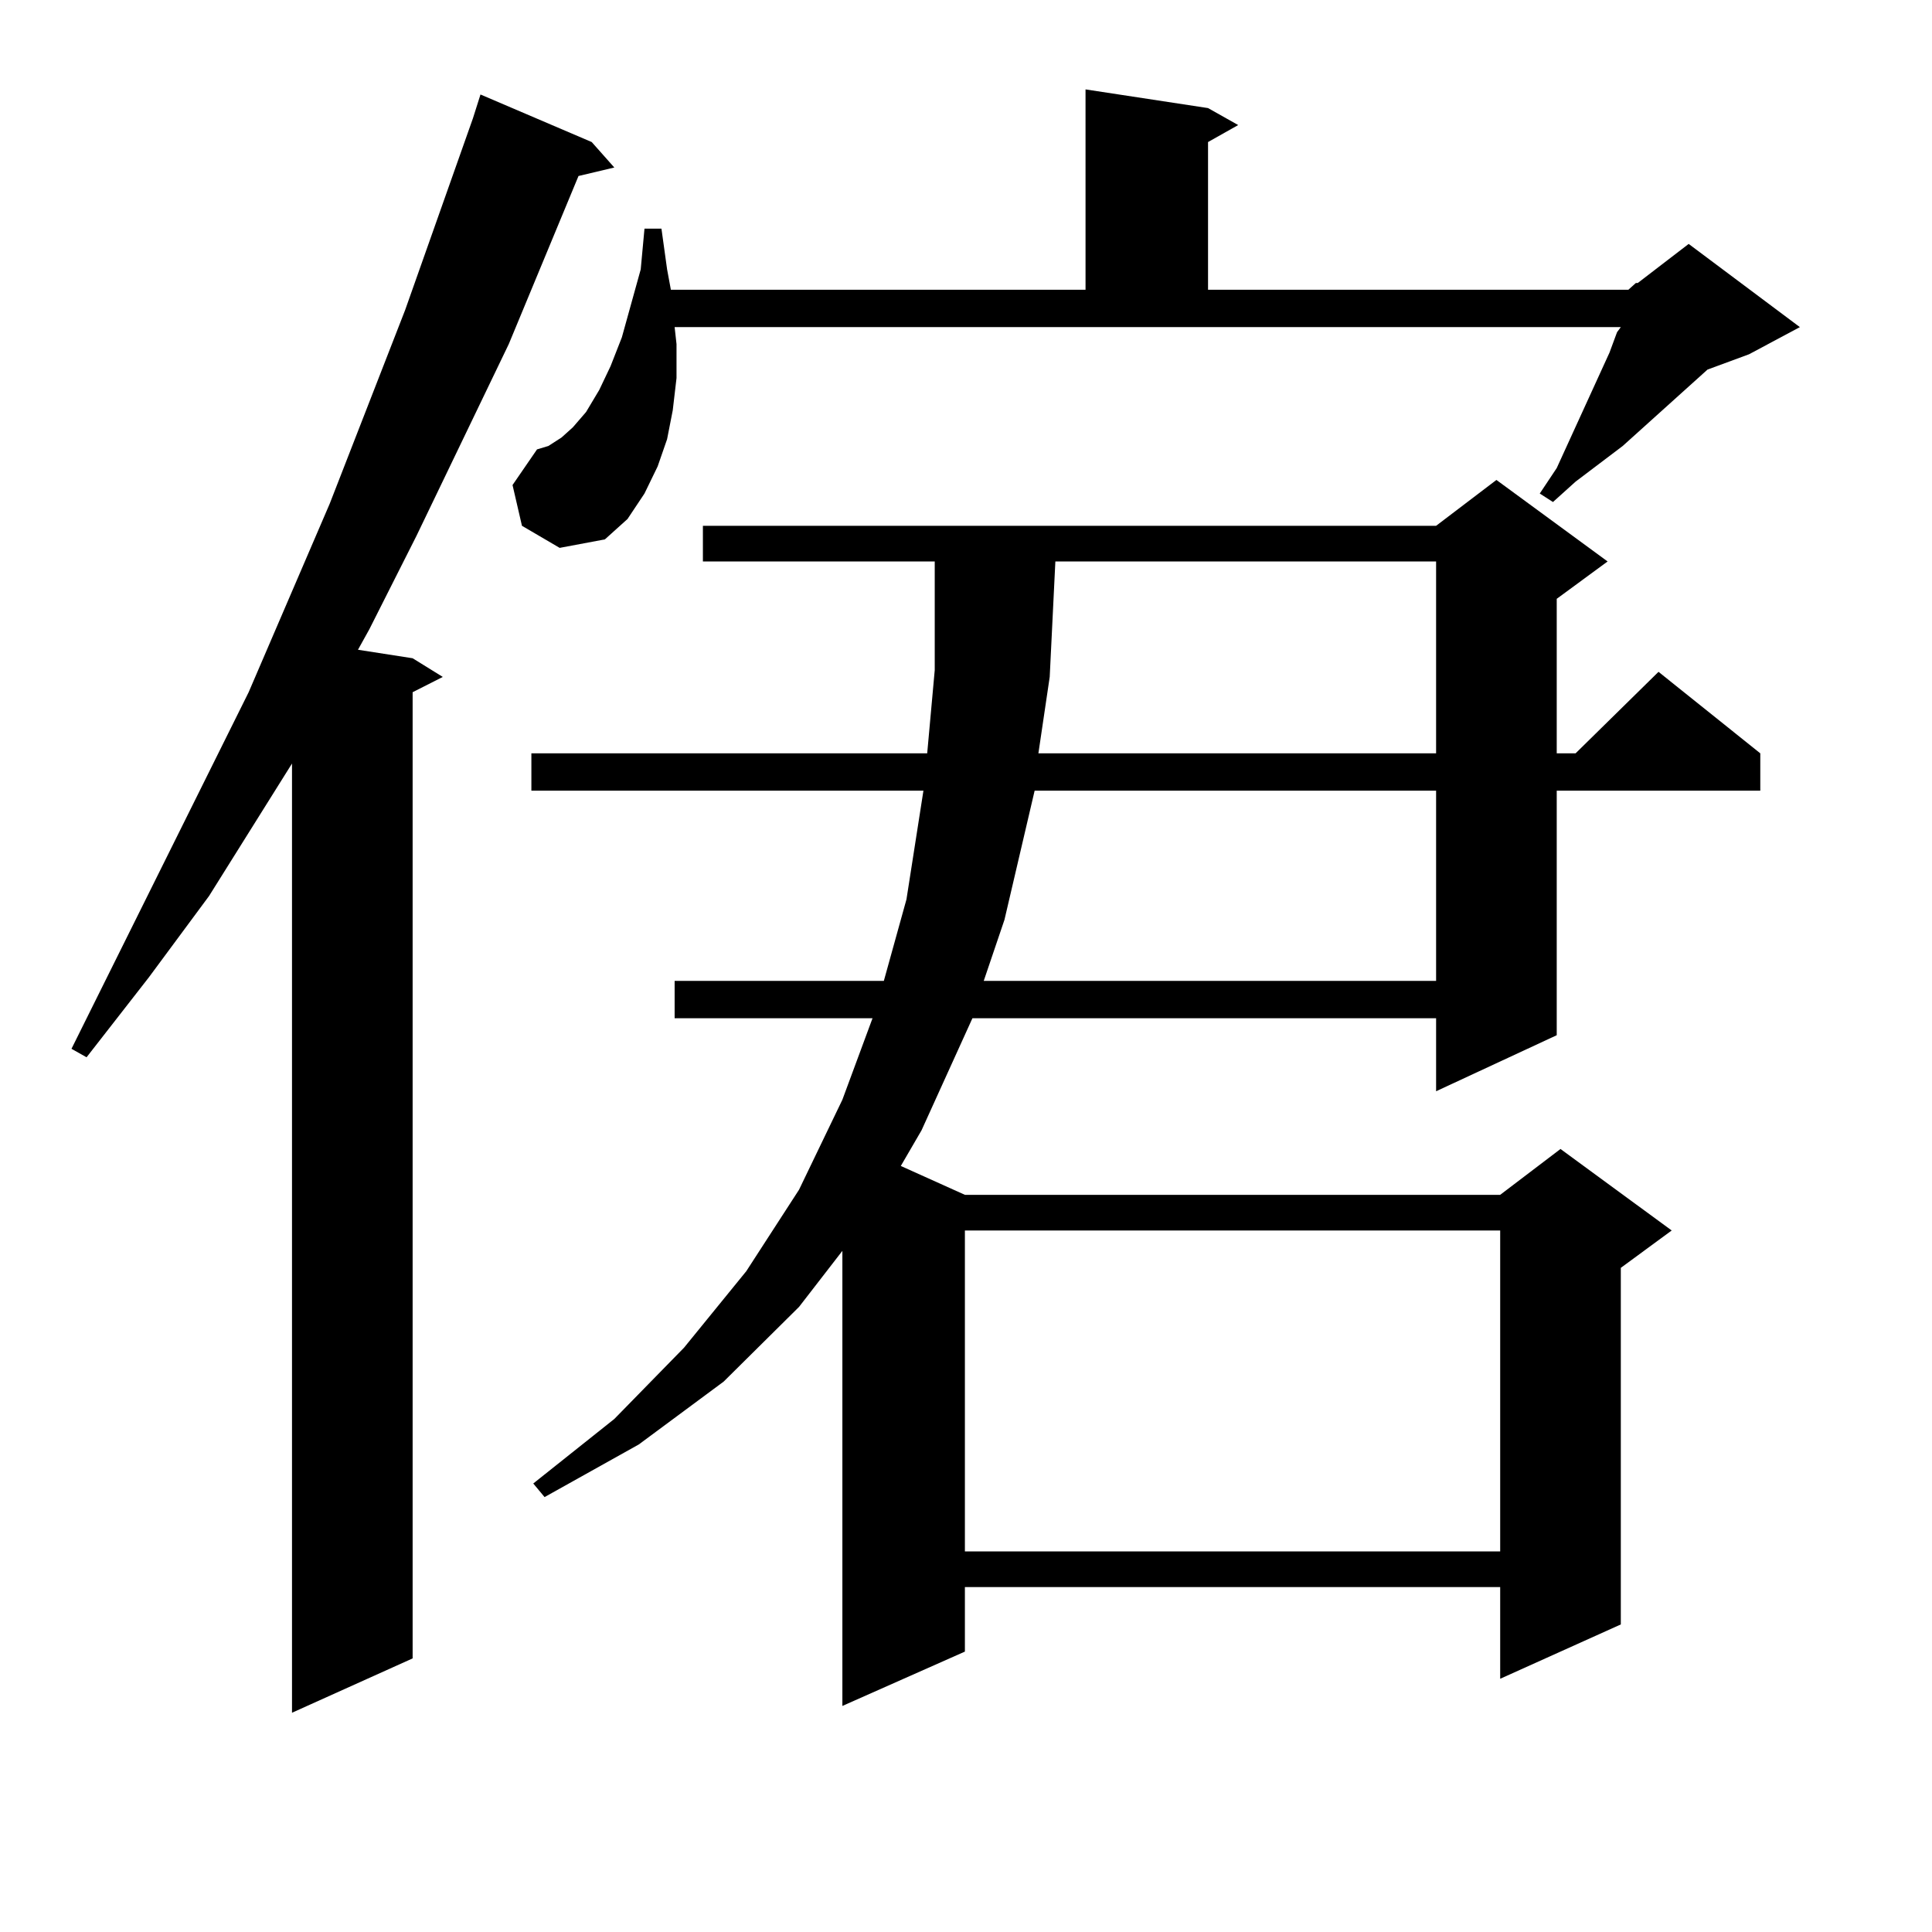
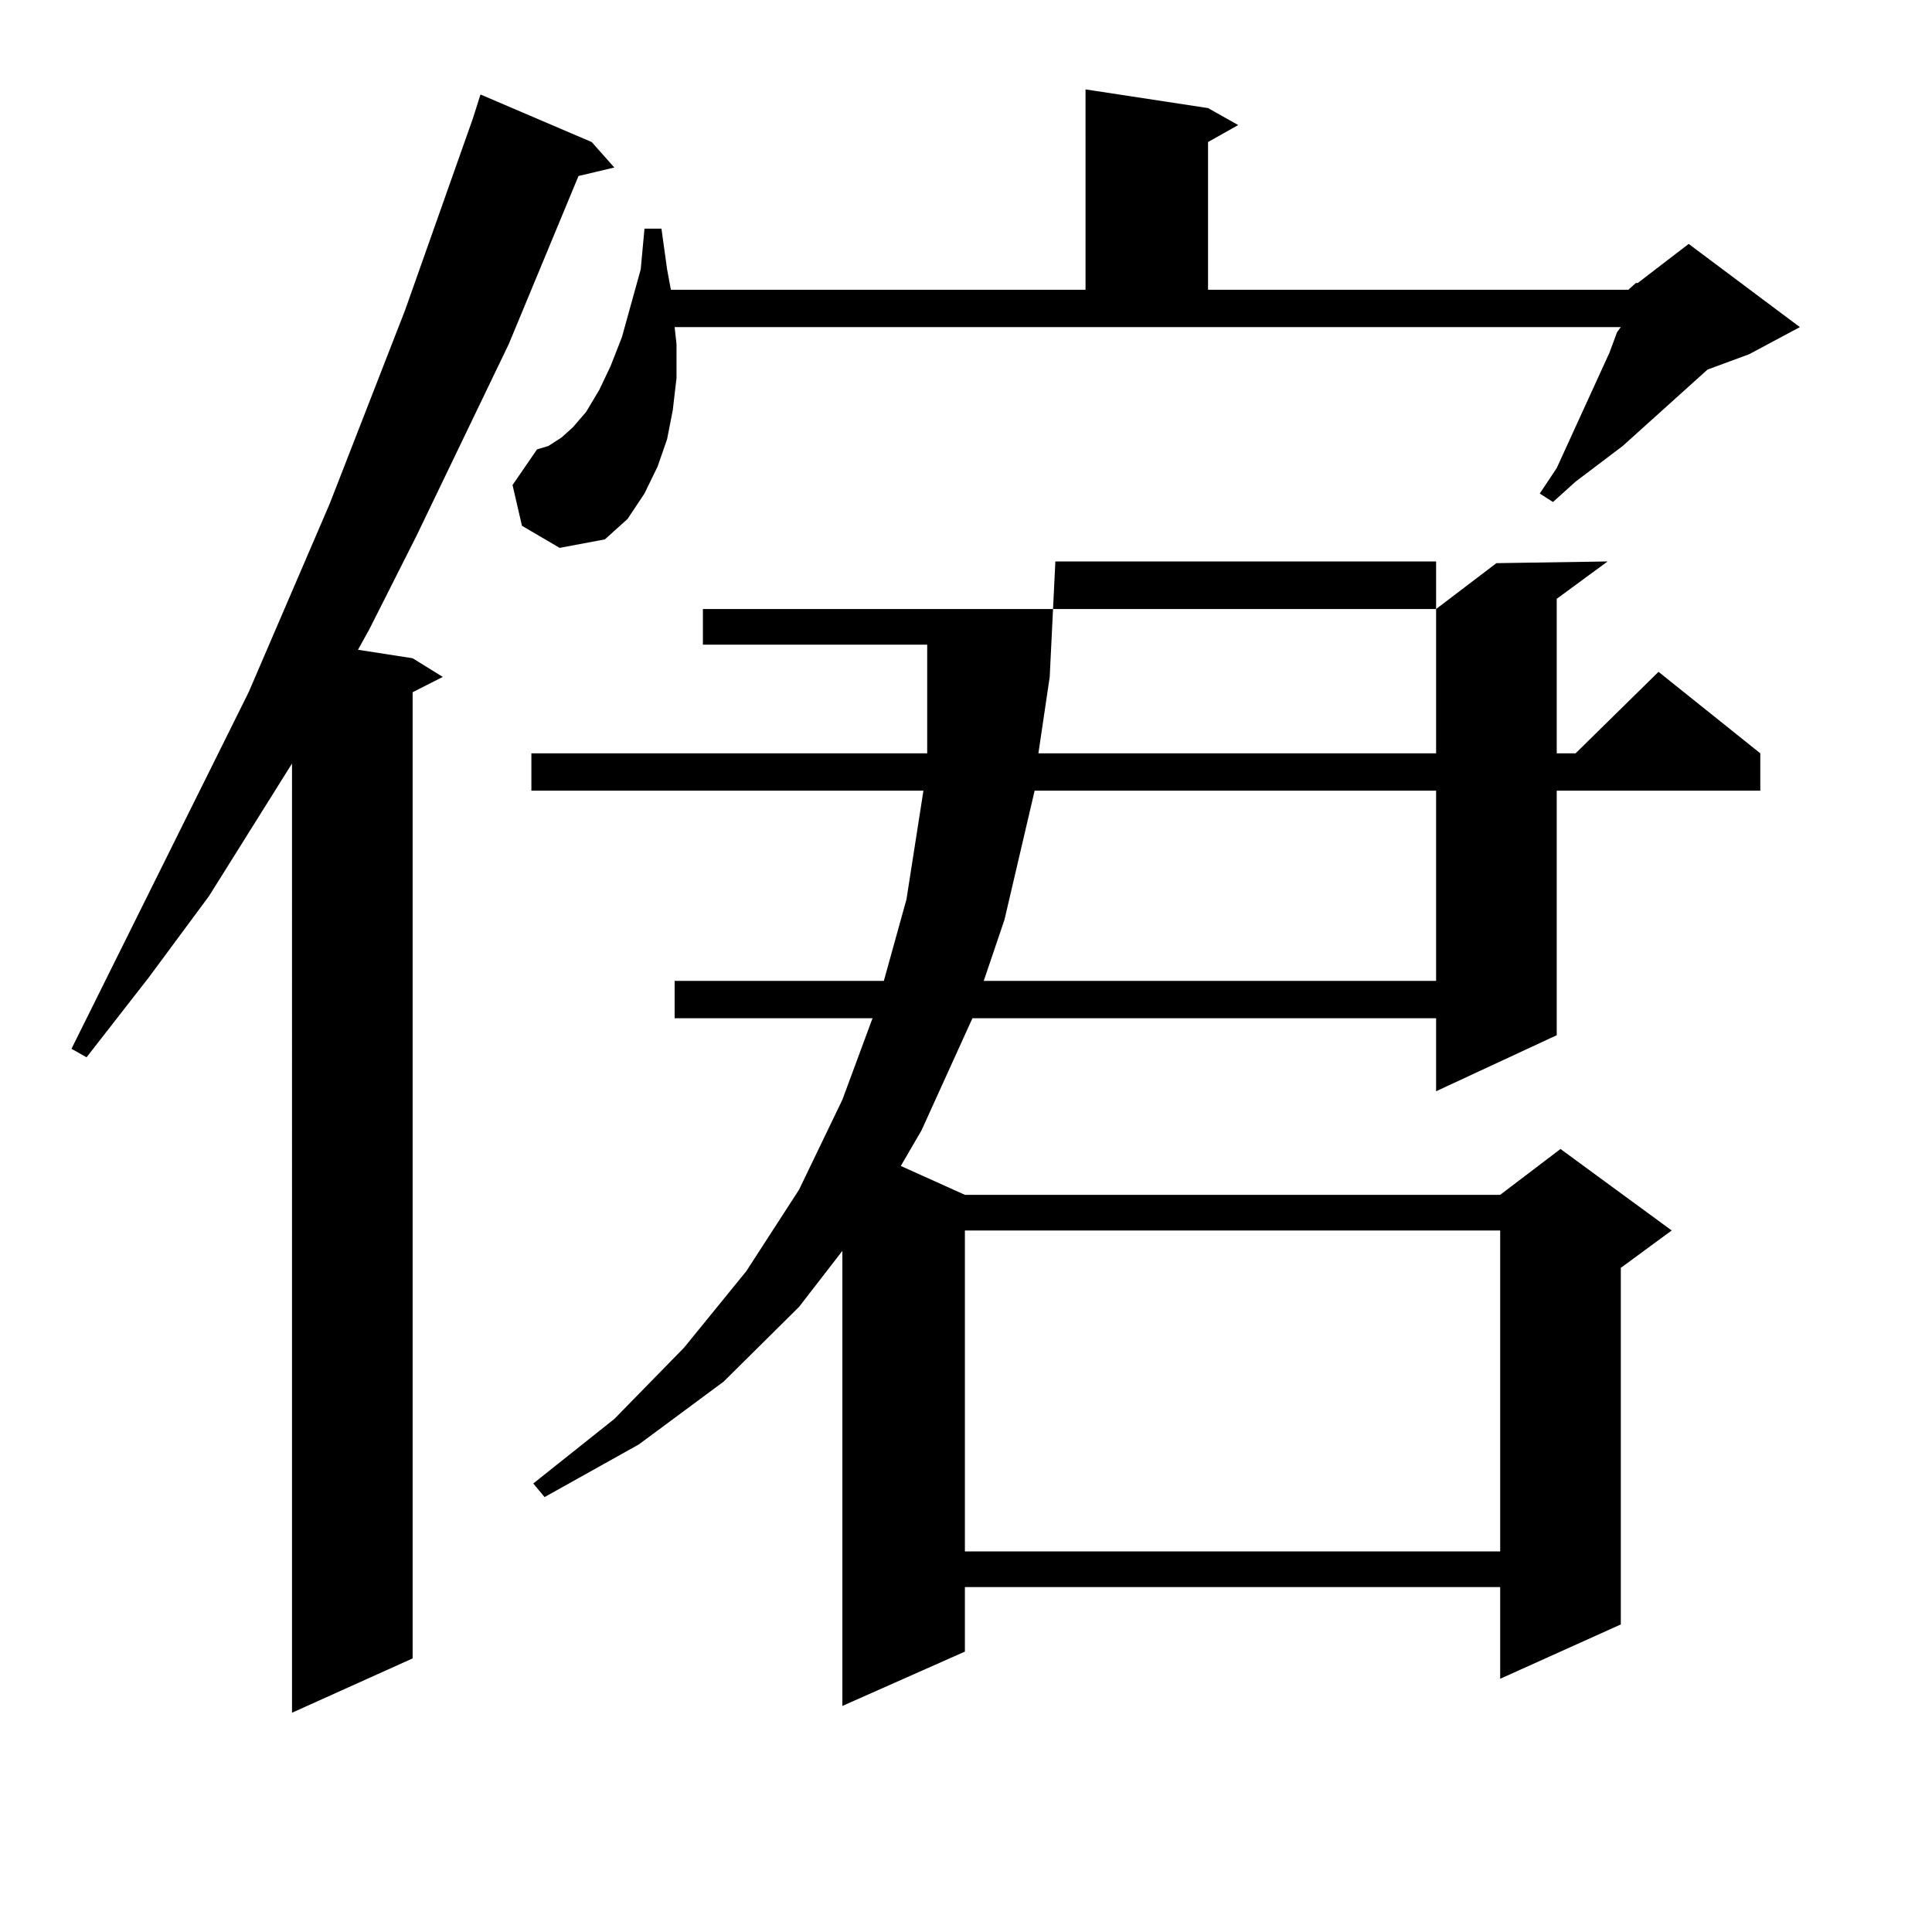
<svg xmlns="http://www.w3.org/2000/svg" version="1.1" id="图层_1" x="0px" y="0px" width="1000px" height="1000px" viewBox="0 0 1000 1000" enable-background="new 0 0 1000 1000" xml:space="preserve">
-   <path d="M306.261,73.519l11.707,13.184l-18.536,4.395l-36.097,87.012l-47.804,99.316l-24.39,48.34l-5.854,10.547l28.292,4.395  l15.609,9.668l-15.609,7.91v500.098l-62.438,28.125V395.199l-42.926,68.555l-31.219,42.188L44.804,547.25l-7.805-4.395  l91.705-184.57l41.95-97.559l39.023-100.195l35.121-99.316l3.902-12.305L306.261,73.519z M842.833,149.984l3.902-3.516h0.976  l26.341-20.215l57.56,43.066l-26.341,14.063l-21.463,7.91l-43.901,39.551l-24.39,18.457l-11.707,10.547l-6.829-4.395l8.78-13.184  l27.316-59.766l3.902-10.547l1.951-2.637H349.187l0.976,8.789v17.578l-1.951,16.699l-2.927,14.941l-4.878,14.063l-6.829,14.063  l-8.78,13.184l-11.707,10.547l-23.414,4.395l-19.512-11.426l-4.878-21.094l12.683-18.457l5.854-1.758l6.829-4.395l5.854-5.273  l6.829-7.91l6.829-11.426l5.854-12.305l5.854-14.941l9.756-35.156l1.951-21.094h8.78l2.927,21.094l1.951,10.547h214.629V46.273  l63.413,9.668l15.609,8.789l-15.609,8.789v76.465H842.833z M832.102,290.609l-26.341,19.336v79.98h9.756l42.926-42.188  l52.682,42.188v19.336H805.761v126.563l-62.438,29.004v-37.793H503.329l-26.341,58.008L466.257,603.5l33.17,14.941h277.066  l31.219-23.73l57.56,42.188l-26.341,19.336v184.57l-62.438,28.125v-47.461H499.427v33.398l-63.413,28.125V647.445l-22.438,29.004  l-39.023,38.672l-43.901,32.52l-48.779,27.246l-5.854-7.031l41.95-33.398l36.097-36.914l32.194-39.551l27.316-42.188l22.438-46.582  l15.609-42.188H349.187v-19.336h108.29l11.707-42.188l8.78-56.25H275.042v-19.336h204.873l3.902-43.066v-56.25H363.82v-18.457  h379.503l31.219-23.73L832.102,290.609z M499.427,636.898v166.113h277.066V636.898H499.427z M535.523,409.261l-15.609,66.797  l-10.731,31.641h234.141v-98.438H535.523z M546.255,290.609l-2.927,59.766l-5.854,39.551h205.849v-99.316H546.255z" />
+   <path d="M306.261,73.519l11.707,13.184l-18.536,4.395l-36.097,87.012l-47.804,99.316l-24.39,48.34l-5.854,10.547l28.292,4.395  l15.609,9.668l-15.609,7.91v500.098l-62.438,28.125V395.199l-42.926,68.555l-31.219,42.188L44.804,547.25l-7.805-4.395  l91.705-184.57l41.95-97.559l39.023-100.195l35.121-99.316l3.902-12.305L306.261,73.519z M842.833,149.984l3.902-3.516h0.976  l26.341-20.215l57.56,43.066l-26.341,14.063l-21.463,7.91l-43.901,39.551l-24.39,18.457l-11.707,10.547l-6.829-4.395l8.78-13.184  l27.316-59.766l3.902-10.547l1.951-2.637H349.187l0.976,8.789v17.578l-1.951,16.699l-2.927,14.941l-4.878,14.063l-6.829,14.063  l-8.78,13.184l-11.707,10.547l-23.414,4.395l-19.512-11.426l-4.878-21.094l12.683-18.457l5.854-1.758l6.829-4.395l5.854-5.273  l6.829-7.91l6.829-11.426l5.854-12.305l5.854-14.941l9.756-35.156l1.951-21.094h8.78l2.927,21.094l1.951,10.547h214.629V46.273  l63.413,9.668l15.609,8.789l-15.609,8.789v76.465H842.833z M832.102,290.609l-26.341,19.336v79.98h9.756l42.926-42.188  l52.682,42.188v19.336H805.761v126.563l-62.438,29.004v-37.793H503.329l-26.341,58.008L466.257,603.5l33.17,14.941h277.066  l31.219-23.73l57.56,42.188l-26.341,19.336v184.57l-62.438,28.125v-47.461H499.427v33.398l-63.413,28.125V647.445l-22.438,29.004  l-39.023,38.672l-43.901,32.52l-48.779,27.246l-5.854-7.031l41.95-33.398l36.097-36.914l32.194-39.551l27.316-42.188l22.438-46.582  l15.609-42.188H349.187v-19.336h108.29l11.707-42.188l8.78-56.25H275.042v-19.336h204.873v-56.25H363.82v-18.457  h379.503l31.219-23.73L832.102,290.609z M499.427,636.898v166.113h277.066V636.898H499.427z M535.523,409.261l-15.609,66.797  l-10.731,31.641h234.141v-98.438H535.523z M546.255,290.609l-2.927,59.766l-5.854,39.551h205.849v-99.316H546.255z" />
</svg>